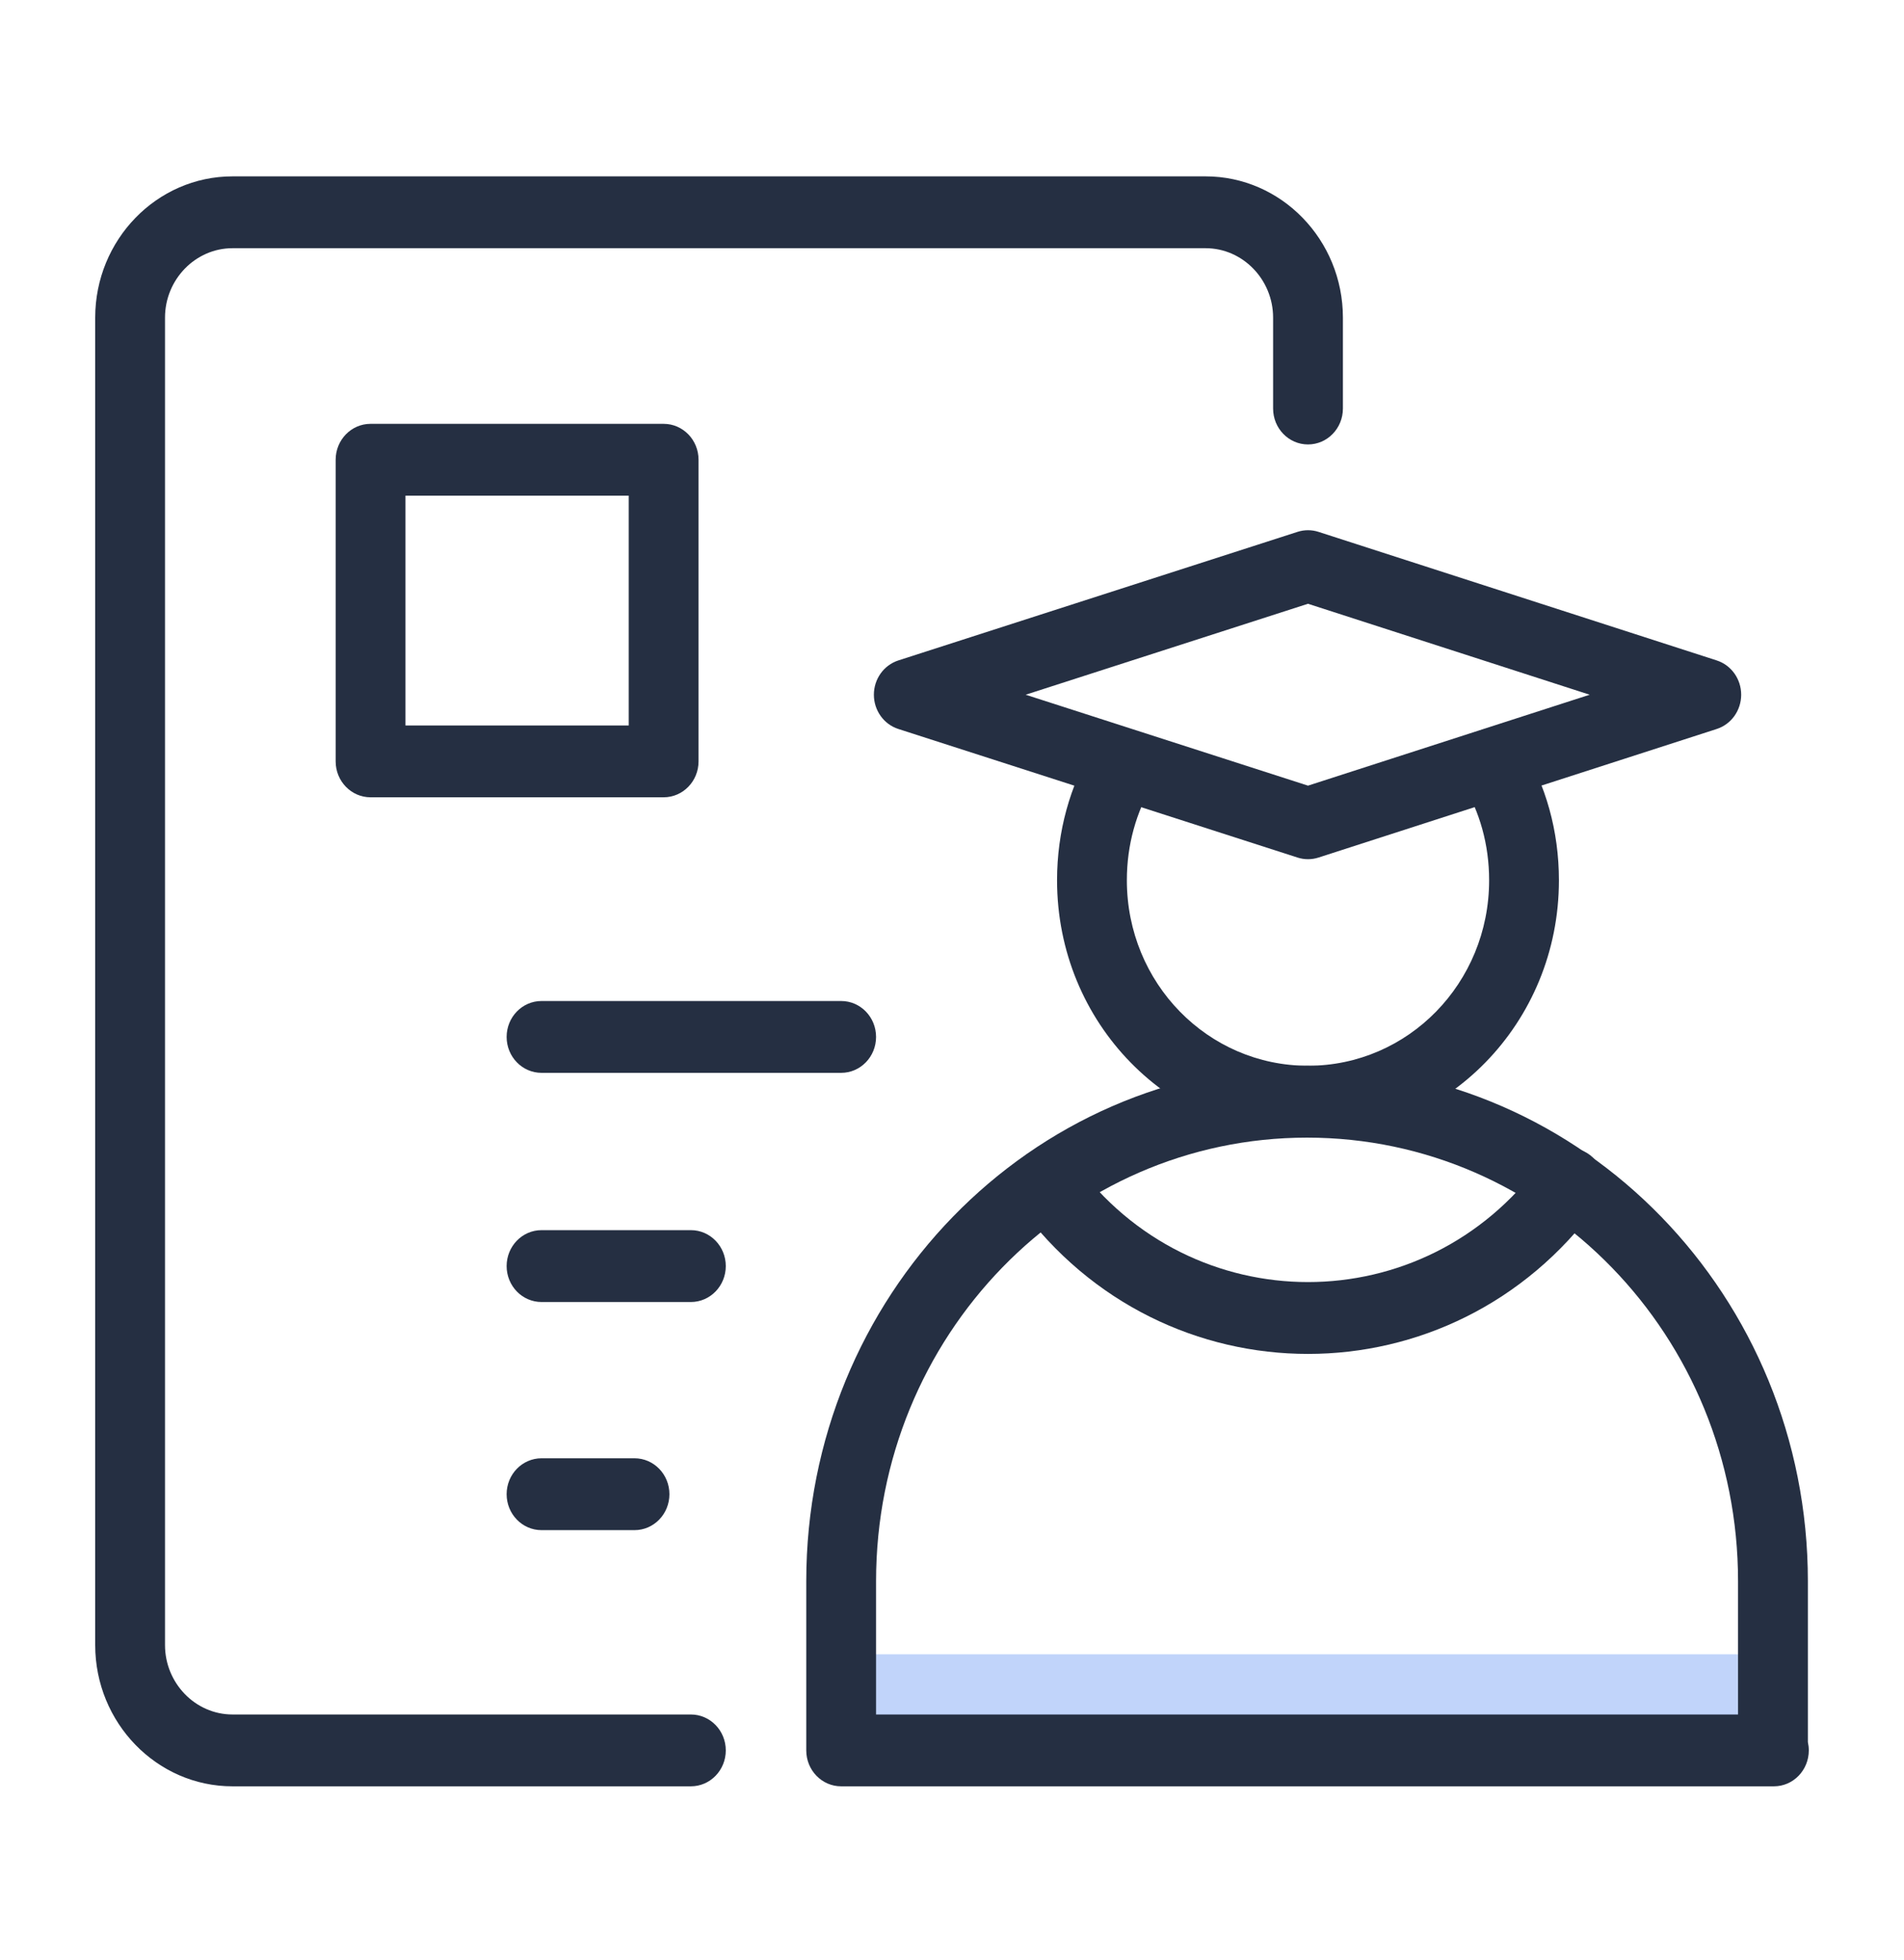
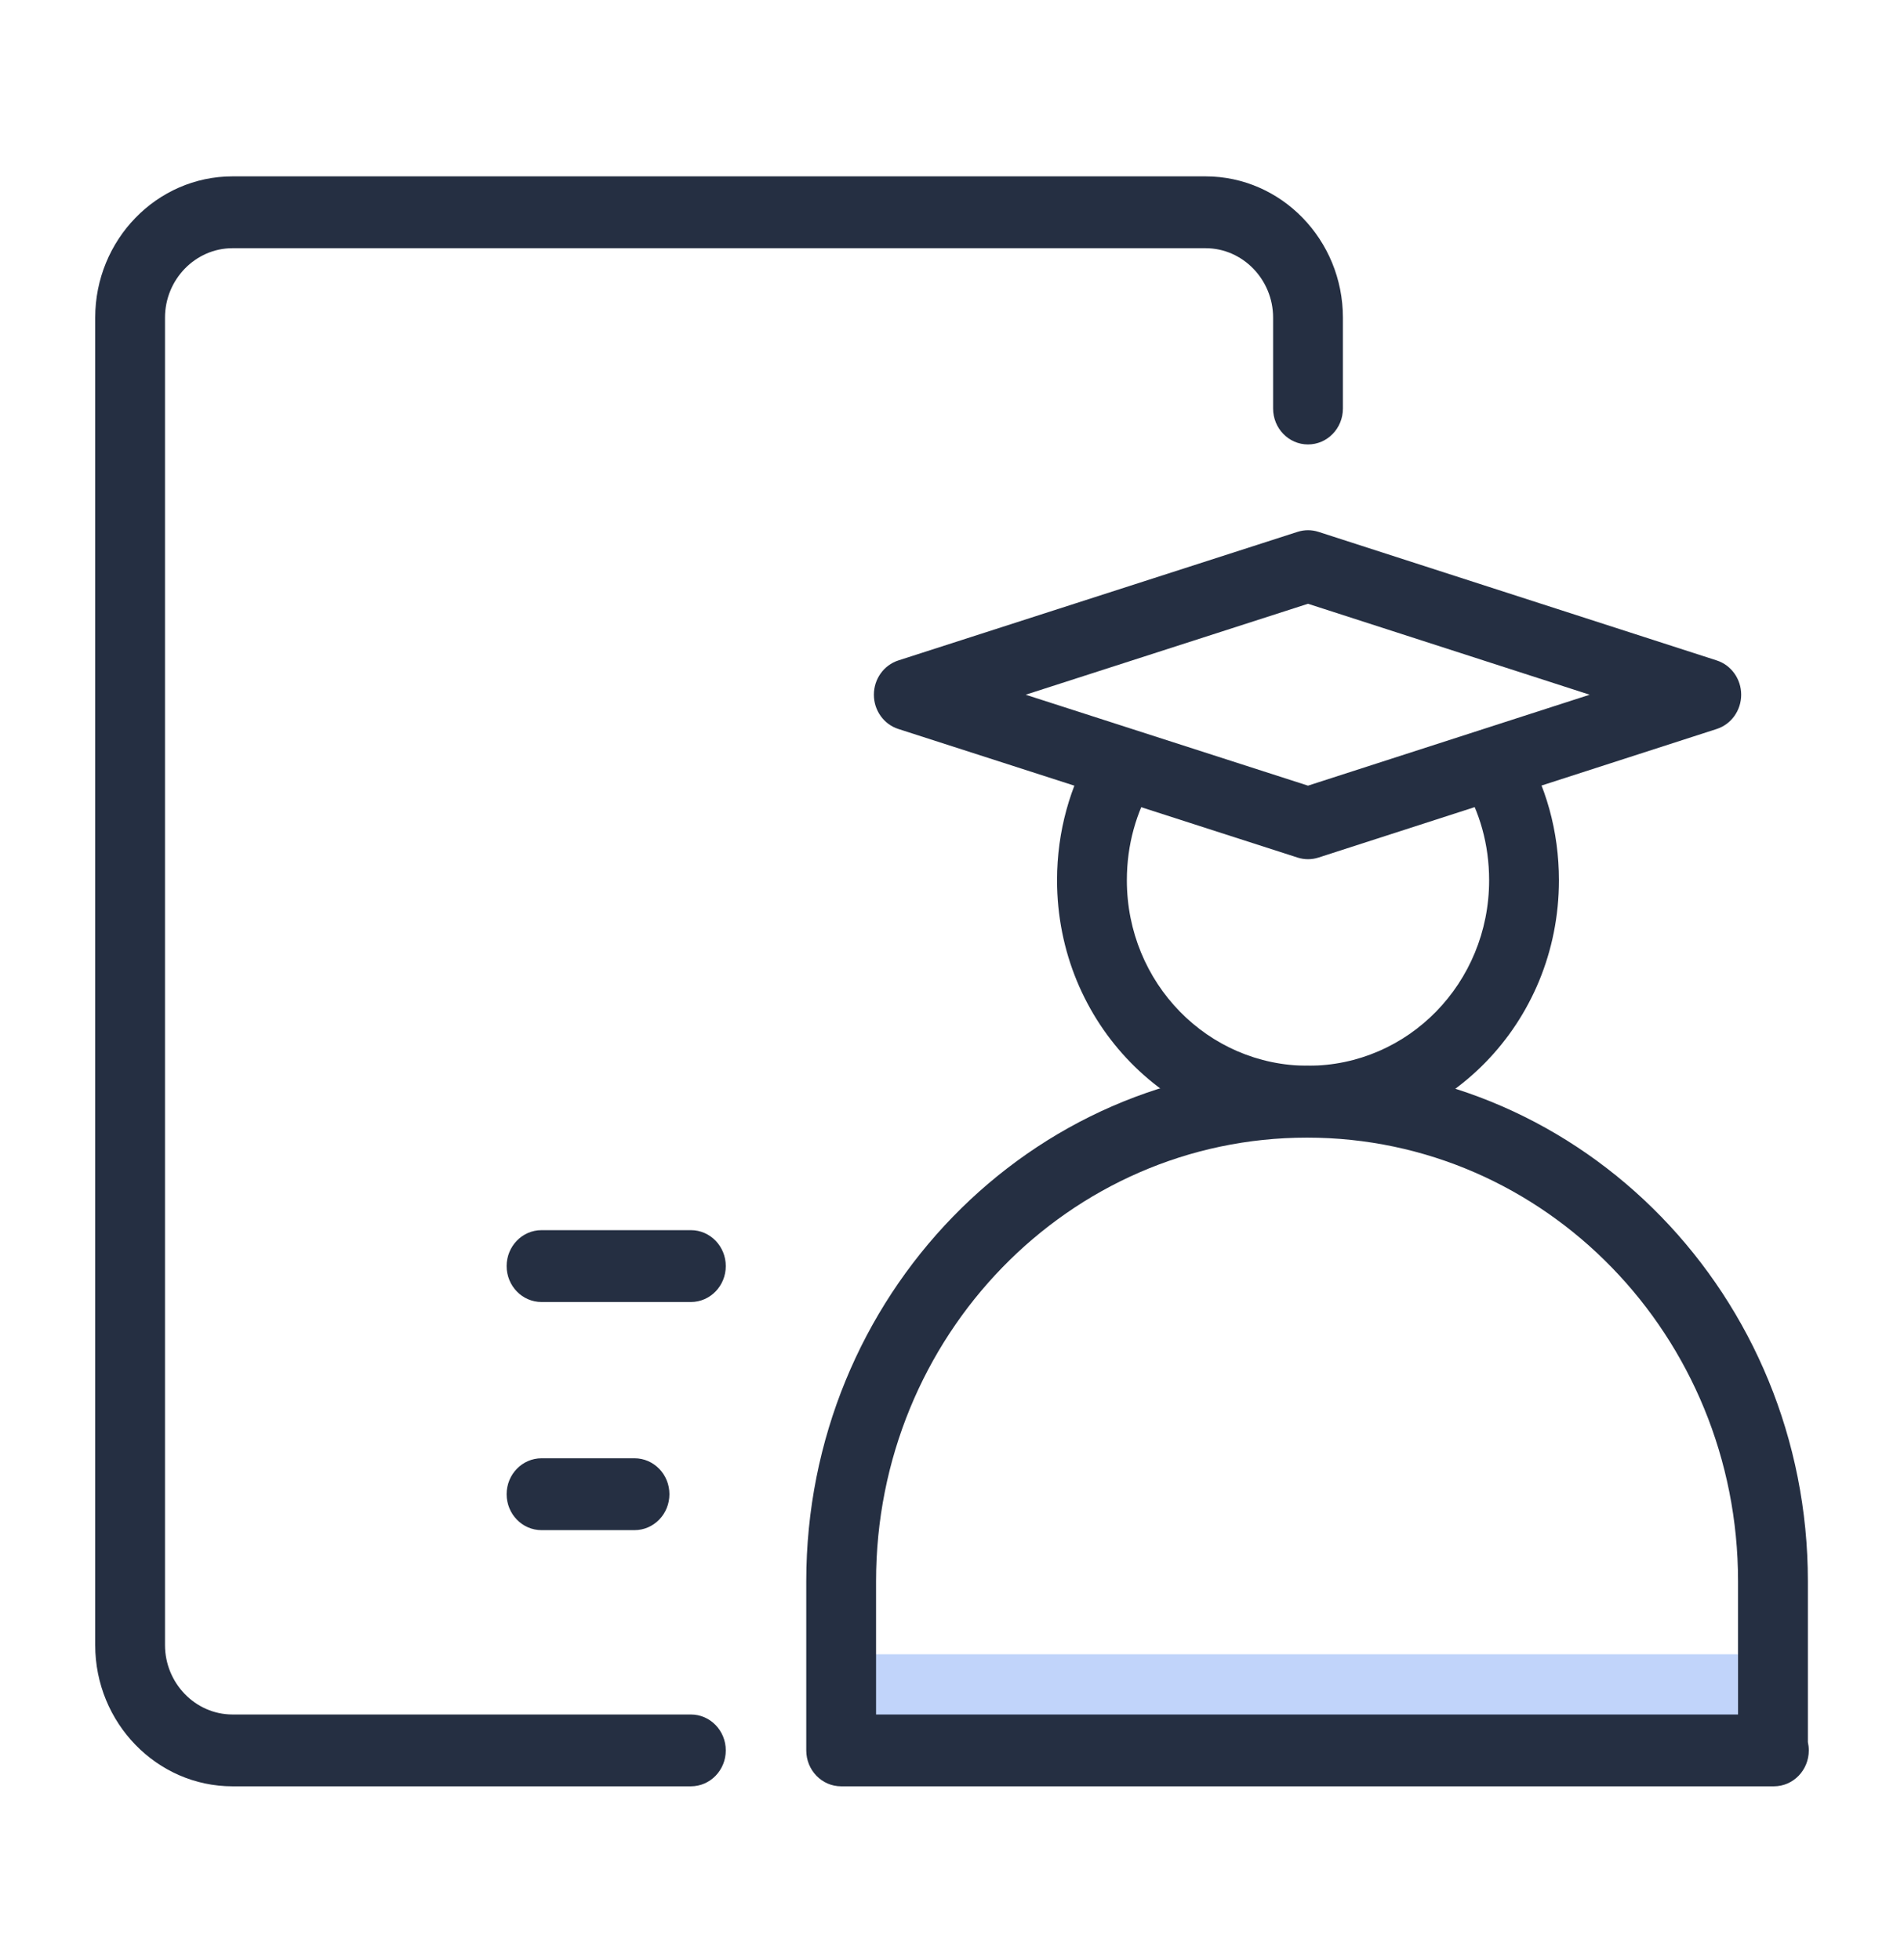
<svg xmlns="http://www.w3.org/2000/svg" width="68" height="70" viewBox="0 0 68 70" fill="none">
  <path fill-rule="evenodd" clip-rule="evenodd" d="M52.626 26.215C53.209 25.838 53.978 26.019 54.345 26.619C55.21 28.035 55.676 29.688 55.676 31.445C55.676 36.547 51.656 40.637 46.714 40.637C41.772 40.637 37.752 36.547 37.752 31.445C37.752 29.683 38.221 28.075 39.036 26.676C39.391 26.068 40.156 25.871 40.747 26.236C41.337 26.6 41.528 27.389 41.174 27.996C40.581 29.014 40.245 30.168 40.245 31.445C40.245 35.115 43.135 38.07 46.714 38.07C50.293 38.07 53.183 35.115 53.183 31.445C53.183 30.163 52.845 28.985 52.234 27.984C51.868 27.384 52.043 26.592 52.626 26.215Z" fill="#252F42" />
  <path fill-rule="evenodd" clip-rule="evenodd" d="M8.303 8.866C6.979 8.866 5.893 9.984 5.893 11.347V58.762C5.893 60.125 6.979 61.243 8.303 61.243H24.674C25.363 61.243 25.921 61.817 25.921 62.526C25.921 63.235 25.363 63.809 24.674 63.809H8.303C5.602 63.809 3.4 61.542 3.4 58.762V11.347C3.4 8.566 5.602 6.3 8.303 6.3H43.058C45.759 6.3 47.961 8.566 47.961 11.347V14.593C47.961 15.302 47.403 15.876 46.714 15.876C46.026 15.876 45.468 15.302 45.468 14.593V11.347C45.468 9.984 44.382 8.866 43.058 8.866H8.303Z" fill="#252F42" />
  <path fill-rule="evenodd" clip-rule="evenodd" d="M46.342 18.998C46.585 18.92 46.845 18.92 47.087 18.998L61.311 23.591C61.831 23.759 62.185 24.255 62.185 24.816C62.185 25.376 61.831 25.872 61.311 26.04L47.087 30.633C46.845 30.711 46.585 30.711 46.342 30.633L32.085 26.04C31.564 25.873 31.21 25.377 31.21 24.816C31.21 24.255 31.564 23.759 32.085 23.591L46.342 18.998ZM36.631 24.816L46.714 28.064L56.774 24.816L46.714 21.567L36.631 24.816Z" fill="#252F42" />
-   <path fill-rule="evenodd" clip-rule="evenodd" d="M18.094 37.04C18.094 36.331 18.652 35.757 19.34 35.757H30.042C30.73 35.757 31.288 36.331 31.288 37.04C31.288 37.749 30.73 38.323 30.042 38.323H19.34C18.652 38.323 18.094 37.749 18.094 37.04Z" fill="#252F42" />
  <path fill-rule="evenodd" clip-rule="evenodd" d="M18.094 45.226C18.094 44.517 18.652 43.942 19.34 43.942H24.674C25.363 43.942 25.921 44.517 25.921 45.226C25.921 45.934 25.363 46.509 24.674 46.509H19.34C18.652 46.509 18.094 45.934 18.094 45.226Z" fill="#252F42" />
-   <path fill-rule="evenodd" clip-rule="evenodd" d="M11.988 16.423C11.988 15.714 12.546 15.14 13.234 15.14H23.701C24.39 15.14 24.948 15.714 24.948 16.423V27.197C24.948 27.906 24.39 28.48 23.701 28.48H13.234C12.546 28.48 11.988 27.906 11.988 27.197V16.423ZM14.481 17.706V25.914H22.454V17.706H14.481Z" fill="#252F42" />
  <path fill-rule="evenodd" clip-rule="evenodd" d="M18.094 53.374C18.094 52.666 18.652 52.091 19.34 52.091H22.661C23.35 52.091 23.908 52.666 23.908 53.374C23.908 54.083 23.35 54.658 22.661 54.658H19.34C18.652 54.658 18.094 54.083 18.094 53.374Z" fill="#252F42" />
  <path d="M63.023 59.092H29.665V61.427H63.023V59.092Z" fill="#C1D4FA" />
-   <path fill-rule="evenodd" clip-rule="evenodd" d="M36.639 41.262C37.19 40.837 37.971 40.951 38.385 41.517C42.549 47.223 50.879 47.223 55.044 41.517C55.457 40.951 56.239 40.837 56.789 41.262C57.339 41.688 57.45 42.492 57.037 43.059C51.875 50.131 41.553 50.131 36.392 43.059C35.978 42.492 36.089 41.688 36.639 41.262Z" fill="#252F42" />
  <path fill-rule="evenodd" clip-rule="evenodd" d="M46.681 40.637C38.177 40.637 31.288 47.729 31.288 56.483V61.243H62.073V56.483C62.073 47.729 55.184 40.637 46.681 40.637ZM64.567 62.229V56.483C64.567 46.312 56.561 38.071 46.681 38.071C36.8 38.071 28.795 46.312 28.795 56.483V62.526C28.795 63.235 29.353 63.809 30.041 63.809H63.353C64.042 63.809 64.6 63.235 64.6 62.526C64.6 62.424 64.588 62.324 64.567 62.229Z" fill="#252F42" />
</svg>